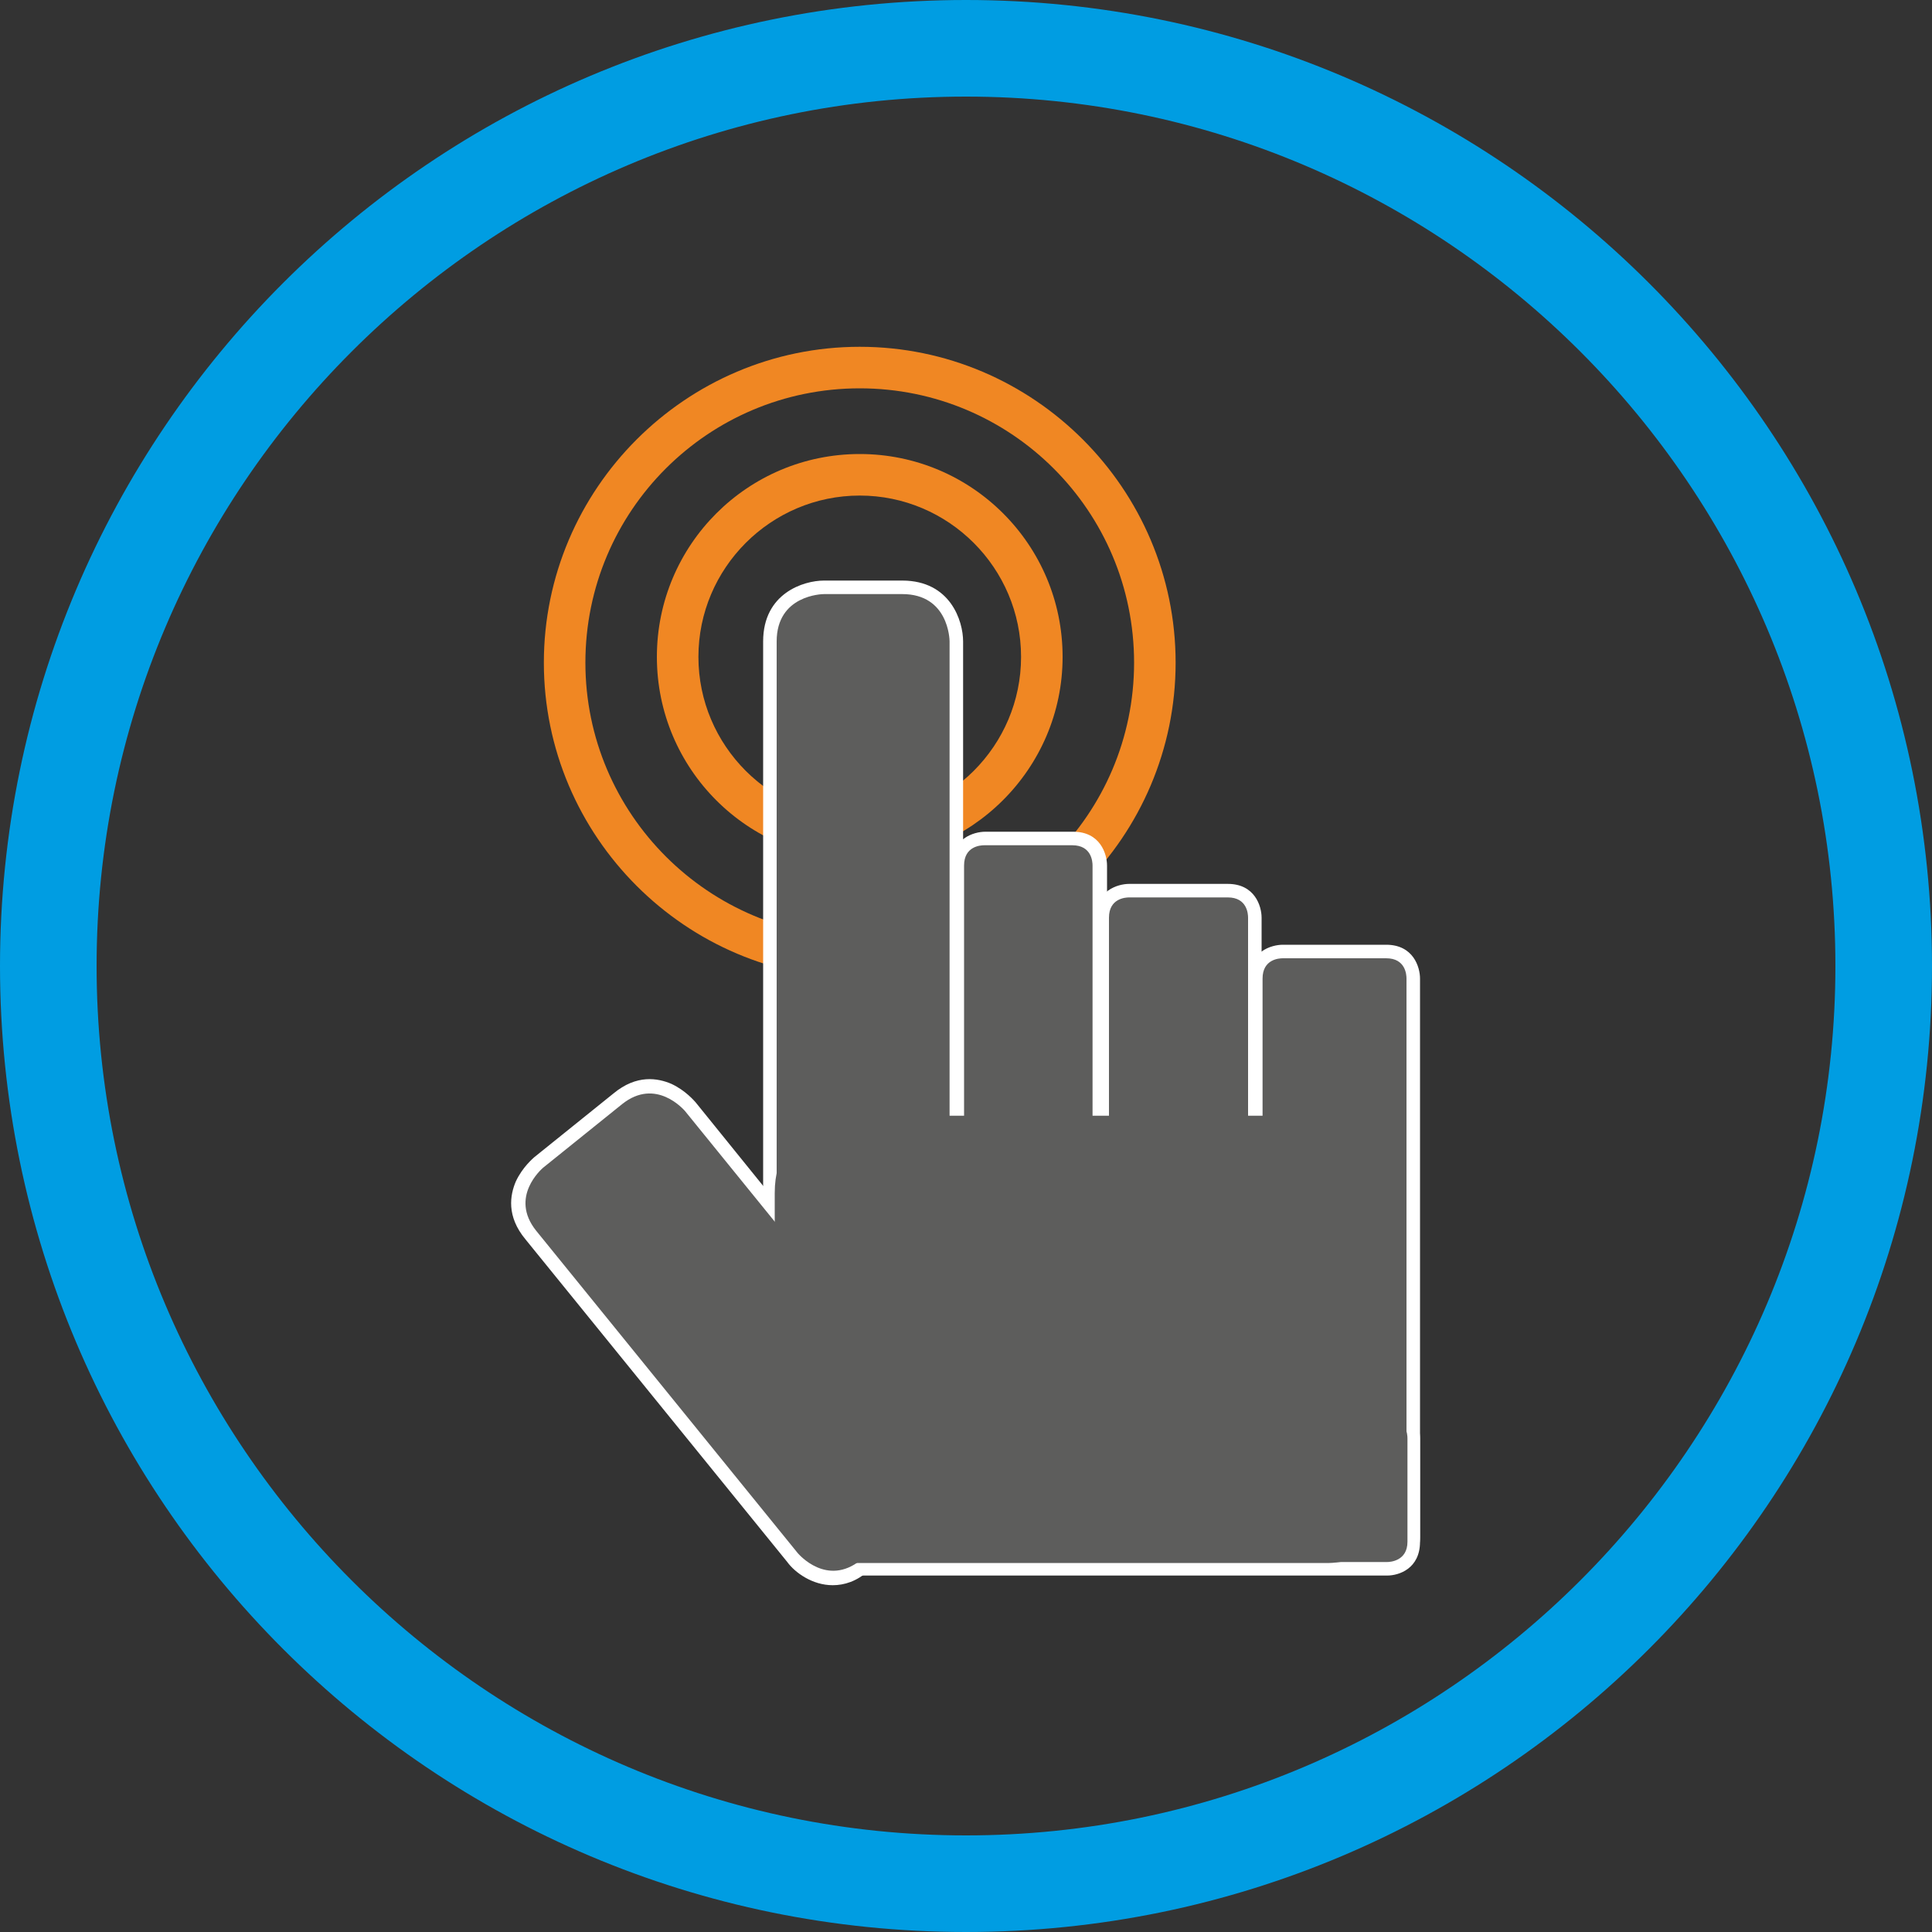
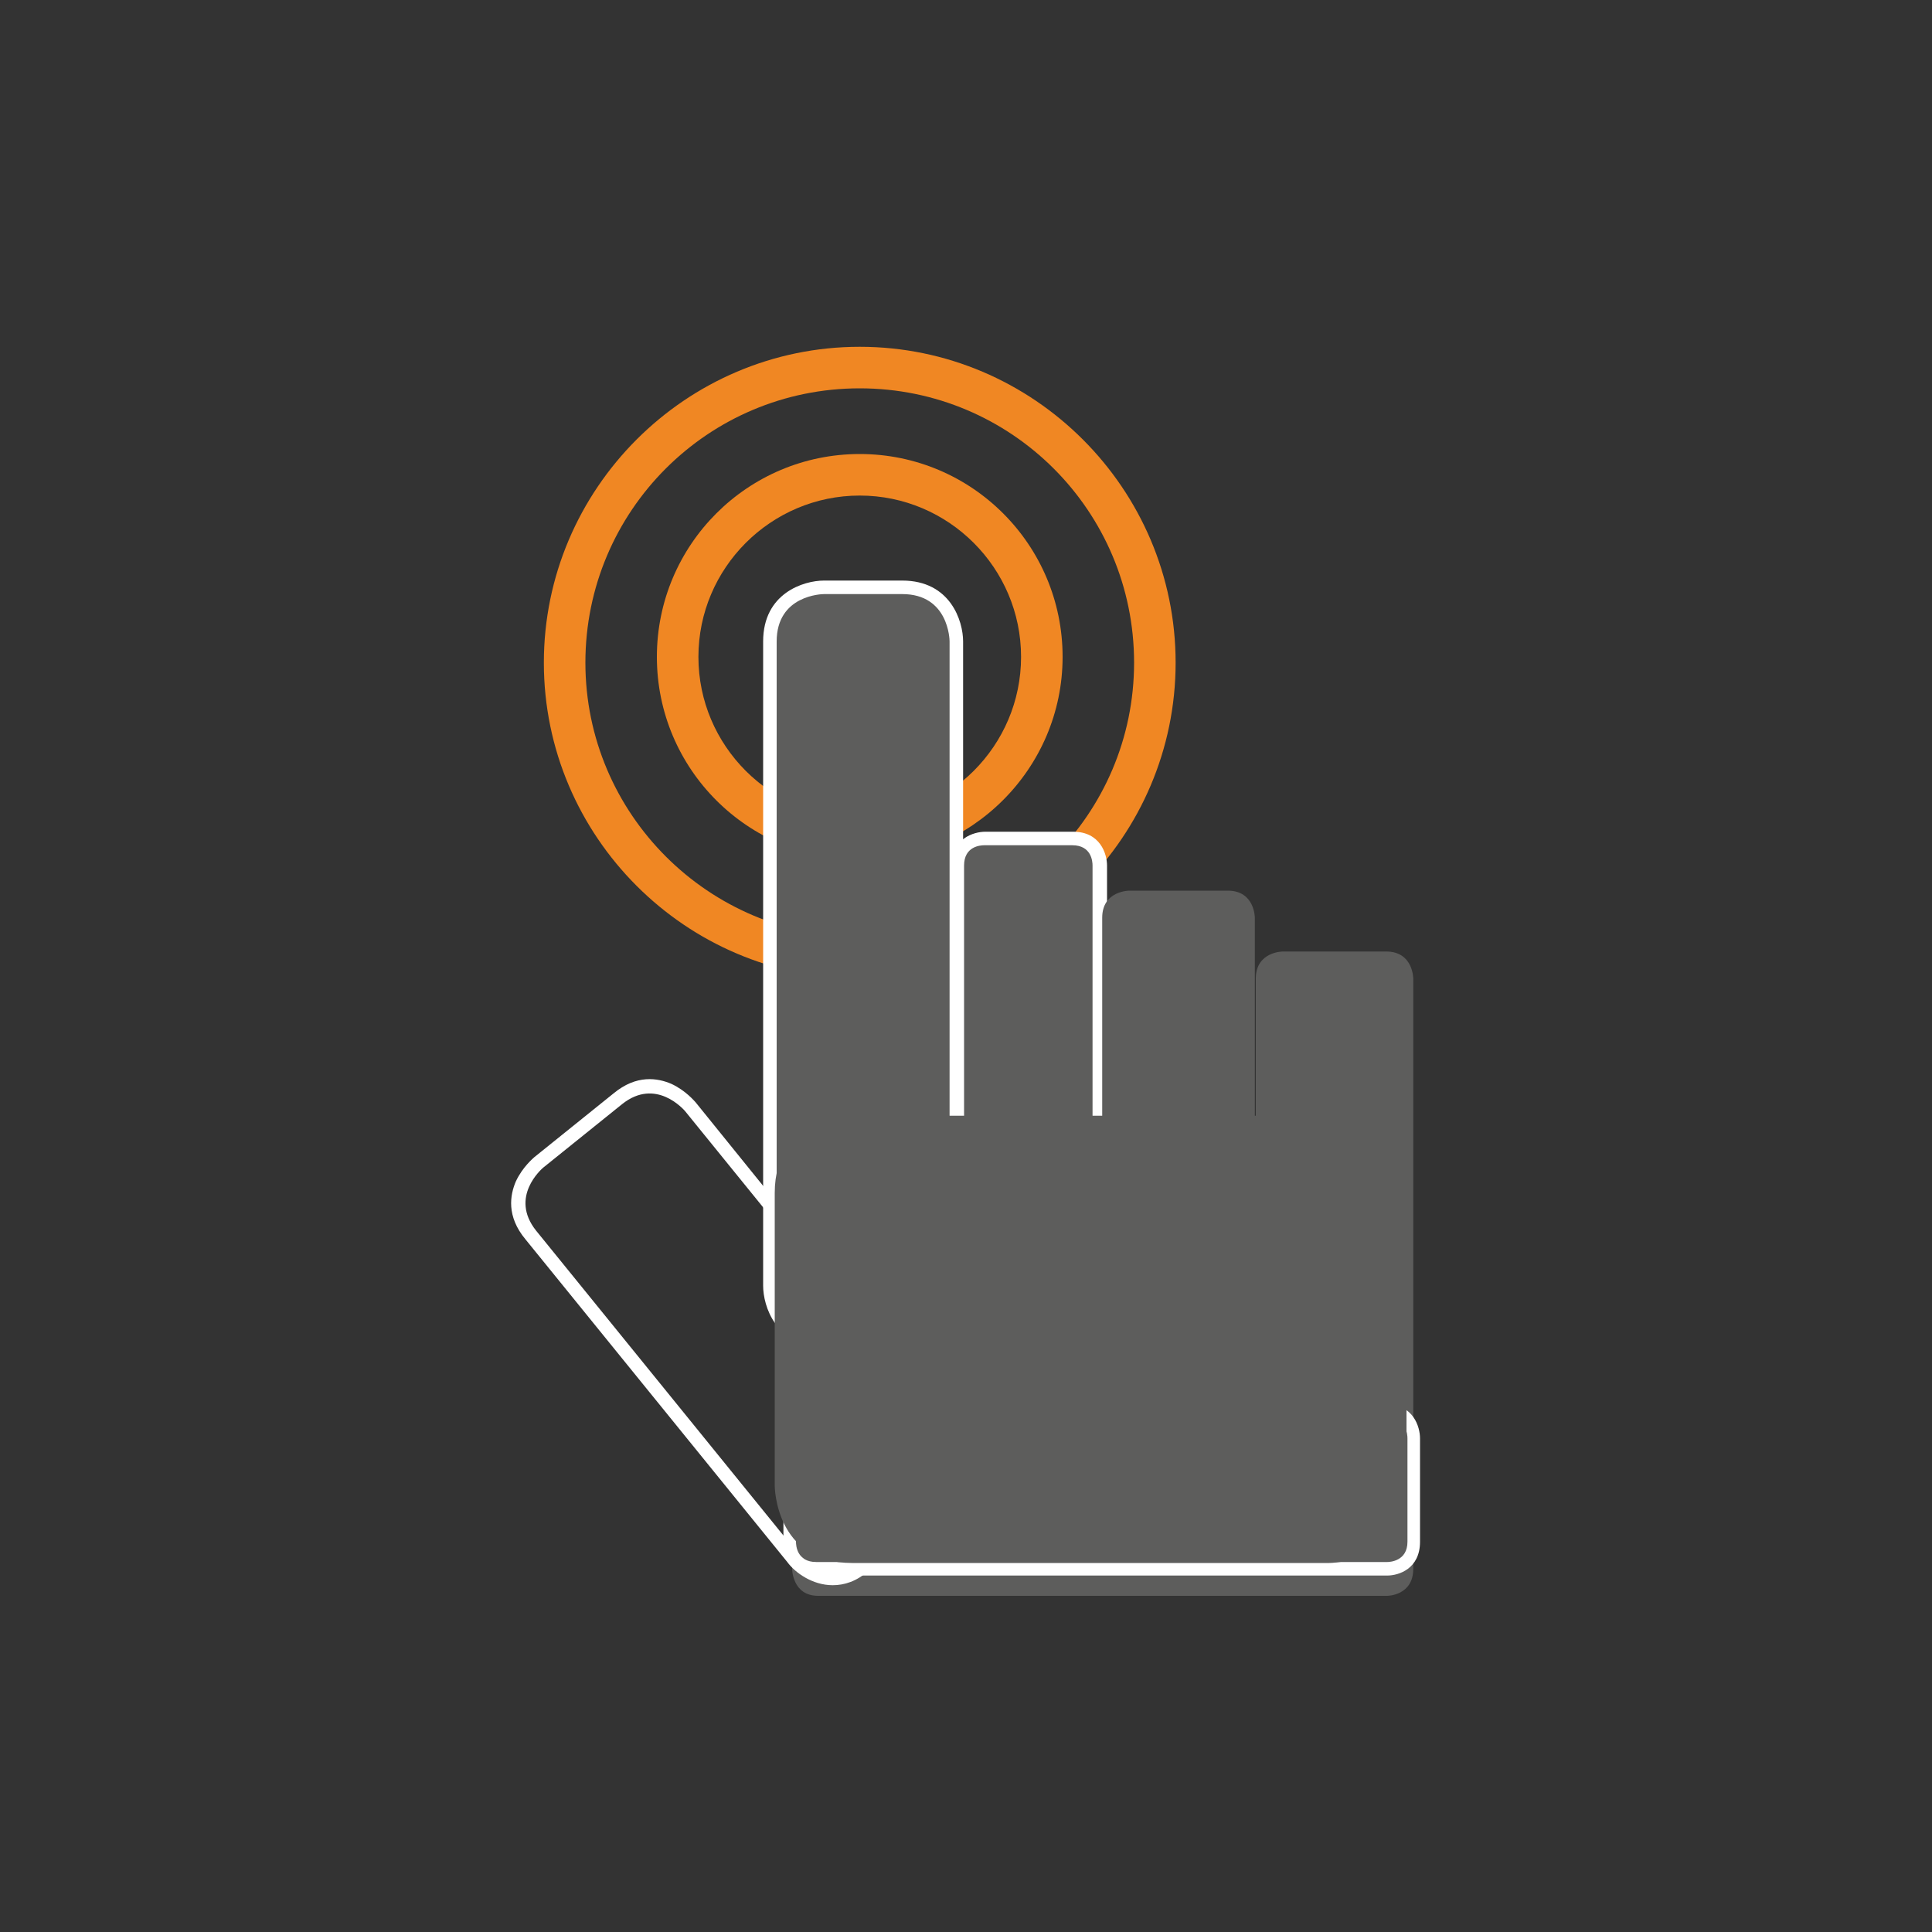
<svg xmlns="http://www.w3.org/2000/svg" version="1.1" id="Ebene_1" x="0px" y="0px" viewBox="0 0 200 200" style="enable-background:new 0 0 200 200;" xml:space="preserve">
  <rect x="0" y="0" width="200" height="200" fill="#333333" stroke="none" />
  <style type="text/css">
	.st0{fill:#009DE2;}
	.st1{fill:#F08723;}
	.st2{fill:#5D5D5C;}
	.st3{fill:#FFFFFF;}
</style>
  <g>
-     <path class="st0" d="M100,10c49.6,0,90,40.4,90,90s-40.4,90-90,90s-90-40.4-90-90S50.4,10,100,10 M100,0C44.8,0,0,44.8,0,100   s44.8,100,100,100s100-44.8,100-100S155.2,0,100,0L100,0z" />
-   </g>
+     </g>
  <g>
    <path class="st1" d="M89,101.3c-18,0-32.7-14.7-32.7-32.7S71,35.9,89,35.9s32.7,14.7,32.7,32.7S107,101.3,89,101.3z M89,40.2   c-15.7,0-28.4,12.7-28.4,28.4C60.6,84.3,73.4,97,89,97s28.4-12.7,28.4-28.4C117.4,52.9,104.7,40.2,89,40.2z" />
    <path class="st1" d="M89,89c-11.6,0-21-9.4-21-21c0-11.6,9.4-21,21-21s21,9.4,21,21C110,79.6,100.5,89,89,89z M89,51.3   c-9.2,0-16.7,7.5-16.7,16.7c0,9.2,7.5,16.7,16.7,16.7s16.7-7.5,16.7-16.7C105.7,58.8,98.2,51.3,89,51.3z" />
    <path class="st2" d="M85.3,60.8c0,0-5.6,0-5.6,5.6v66.7c0,0,0,5.6,5.6,5.6h8.1c0,0,5.6,0,5.6-5.6V66.4c0,0,0-5.6-5.6-5.6H85.3z" />
    <path class="st3" d="M93.4,139.4h-8.1c-5,0-6.3-4.2-6.3-6.3V66.4c0-5,4.2-6.3,6.3-6.3h8.1c5,0,6.3,4.2,6.3,6.3v66.7   C99.7,138.1,95.6,139.4,93.4,139.4z M85.3,61.5c-0.2,0-4.9,0.1-4.9,4.9v66.7c0,0.2,0.1,4.9,4.9,4.9h8.1c0.2,0,4.9-0.1,4.9-4.9V66.4   c0-0.2-0.1-4.9-4.9-4.9H85.3z" />
    <path class="st2" d="M101.9,86.8c0,0-2.8,0-2.8,2.8v57.8c0,0,0,2.8,2.8,2.8h9.1c0,0,2.8,0,2.8-2.8V89.6c0,0,0-2.8-2.8-2.8H101.9z" />
    <path class="st3" d="M111.1,150.9h-9.1c-2.8,0-3.5-2.3-3.5-3.5V89.6c0-2.8,2.3-3.5,3.5-3.5h9.1c2.8,0,3.5,2.3,3.5,3.5v57.8   C114.6,150.2,112.3,150.9,111.1,150.9z M101.9,87.5c-0.4,0-2.1,0.1-2.1,2.1v57.8c0,0.4,0.1,2.1,2.1,2.1h9.1c0.4,0,2.1-0.1,2.1-2.1   V89.6c0-0.4-0.1-2.1-2.1-2.1H101.9z" />
    <path class="st2" d="M116.9,92.2c0,0-2.8,0-2.8,2.8v57.8c0,0,0,2.8,2.8,2.8h10.2c0,0,2.8,0,2.8-2.8V95c0,0,0-2.8-2.8-2.8H116.9z" />
-     <path class="st3" d="M127.1,156.4h-10.2c-2.8,0-3.5-2.3-3.5-3.5V95c0-2.8,2.3-3.5,3.5-3.5h10.2c2.8,0,3.5,2.3,3.5,3.5v57.8   C130.6,155.6,128.3,156.4,127.1,156.4z M116.9,92.9c-0.4,0-2.1,0.1-2.1,2.1v57.8c0,0.4,0.1,2.1,2.1,2.1h10.2c0.4,0,2.1-0.1,2.1-2.1   V95c0-0.4-0.1-2.1-2.1-2.1H116.9z" />
    <path class="st2" d="M132.8,98.5c0,0-2.8,0-2.8,2.8v57.8c0,0,0,2.8,2.8,2.8h10.7c0,0,2.8,0,2.8-2.8v-57.8c0,0,0-2.8-2.8-2.8H132.8z   " />
-     <path class="st3" d="M143.5,162.6h-10.7c-2.8,0-3.5-2.3-3.5-3.5v-57.8c0-2.8,2.3-3.5,3.5-3.5h10.7c2.8,0,3.5,2.3,3.5,3.5v57.8   C147,161.9,144.7,162.6,143.5,162.6z M132.8,99.2c-0.4,0-2.1,0.1-2.1,2.1v57.8c0,0.4,0.1,2.1,2.1,2.1h10.7c0.4,0,2.1-0.1,2.1-2.1   v-57.8c0-0.4-0.1-2.1-2.1-2.1H132.8z" />
-     <path class="st2" d="M146.3,148.9c0,0,0-2.8-2.7-2.8H84.7c0,0-2.7,0-2.7,2.8v10.7c0,0,0,2.8,2.7,2.8h58.9c0,0,2.7,0,2.7-2.8V148.9z   " />
+     <path class="st2" d="M146.3,148.9H84.7c0,0-2.7,0-2.7,2.8v10.7c0,0,0,2.8,2.7,2.8h58.9c0,0,2.7,0,2.7-2.8V148.9z   " />
    <path class="st3" d="M143.6,163.1H84.5c-2.7,0-3.4-2.3-3.4-3.5v-10.7c0-2.8,2.2-3.5,3.4-3.5h59.1c2.7,0,3.4,2.3,3.4,3.5v10.7   C147,162.4,144.8,163.1,143.6,163.1z M84.5,146.8c-0.3,0-2.1,0.1-2.1,2.1v10.7c0,0.4,0.1,2.1,2.1,2.1h59.1c0.3,0,2.1-0.1,2.1-2.1   v-10.7c0-0.4-0.1-2.1-2.1-2.1H84.5z" />
-     <path class="st2" d="M55.8,120.3c0,0-4.1,3.4-0.8,7.5L82,161.3c0,0,3.4,4.1,7.5,0.8l8.2-6.6c0,0,4.1-3.4,0.8-7.5l-27.1-33.4   c0,0-3.4-4.1-7.5-0.8L55.8,120.3z" />
    <path class="st3" d="M86.2,164.1c-2.1,0-3.9-1.3-4.7-2.4l-27.1-33.4c-2-2.4-1.6-4.6-1-6c0.7-1.5,1.8-2.4,1.9-2.5l8.2-6.6   c2.4-2,4.6-1.6,6-1c1.5,0.7,2.4,1.8,2.5,1.9L99,147.5c3,3.7,0.7,7.2-0.9,8.5l-8.2,6.6C88.7,163.7,87.4,164.1,86.2,164.1z    M56.2,120.9c-0.1,0.1-3.5,3-0.7,6.5l27.1,33.4c0.1,0.1,3,3.5,6.5,0.7l8.2-6.6c0.1-0.1,3.5-3,0.7-6.5L70.9,115   c-0.1-0.1-3-3.5-6.5-0.7L56.2,120.9z" />
    <path class="st2" d="M88.2,115.5c0,0-8,0-8,8v30.3c0,0,0,8,8,8h49.4c0,0,8,0,8-8v-30.3c0,0,0-8-8-8H88.2z" />
  </g>
</svg>